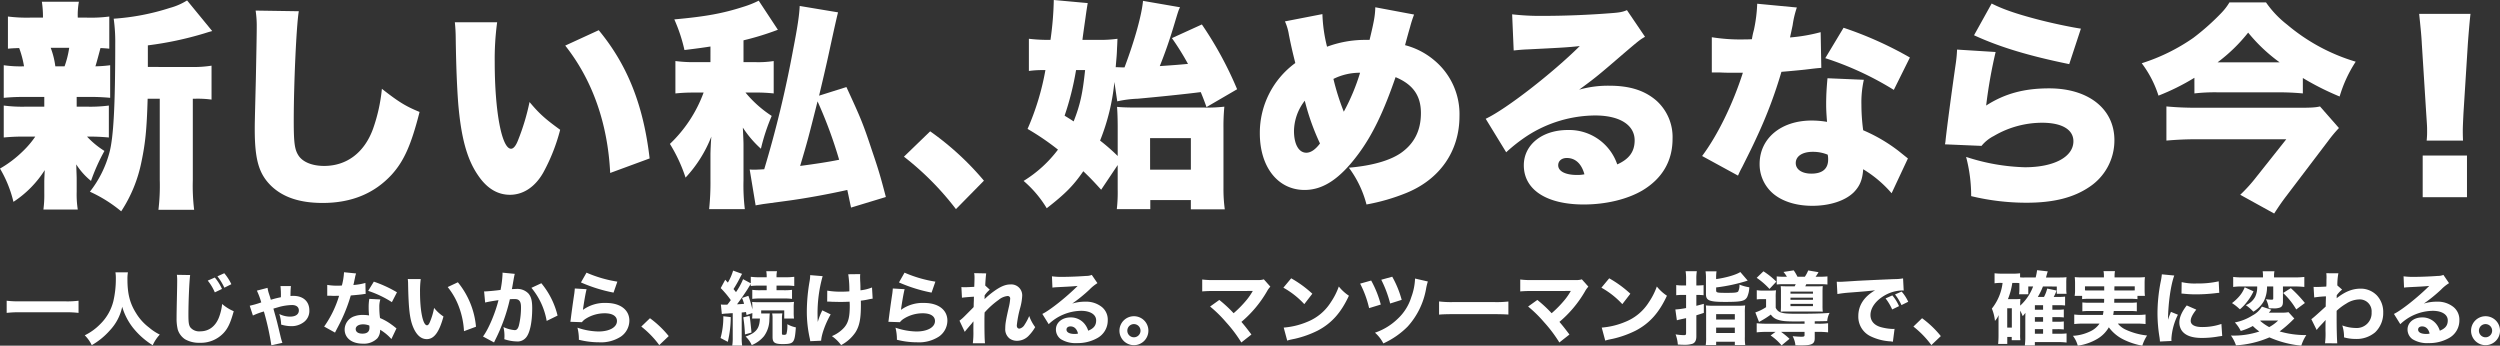
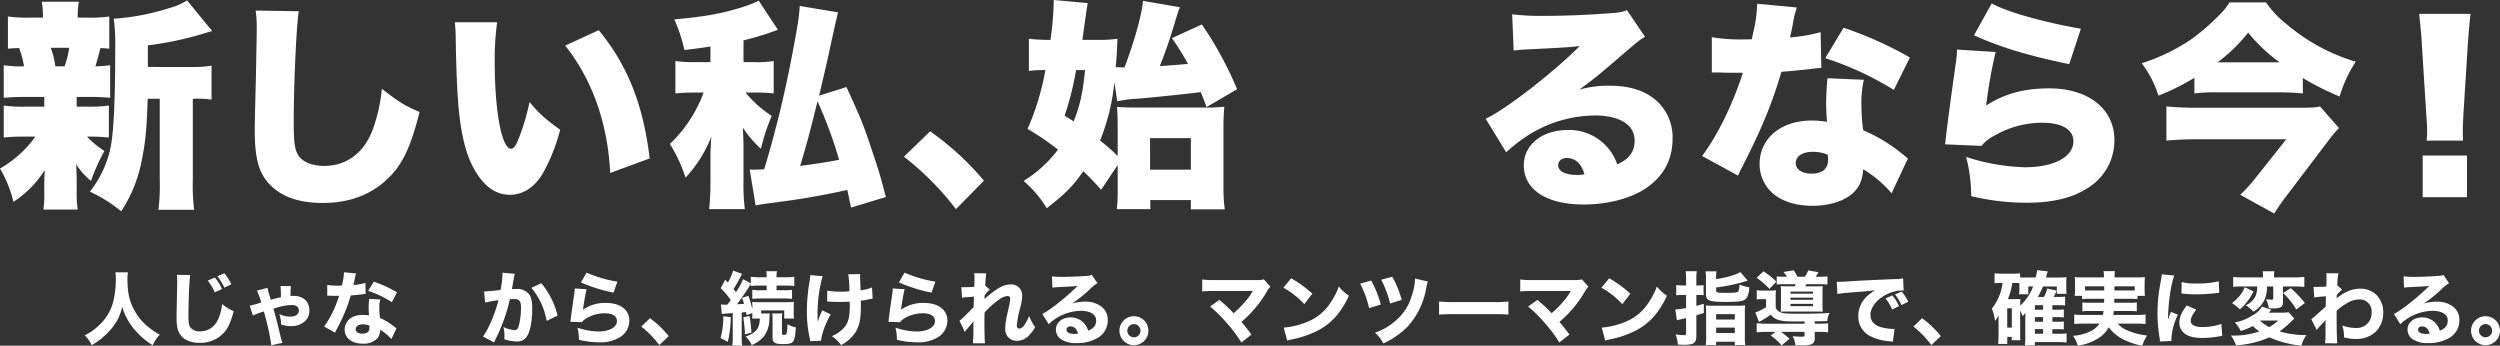
<svg xmlns="http://www.w3.org/2000/svg" id="レイヤー_1" data-name="レイヤー 1" width="808.638" height="111.799" viewBox="0 0 808.638 111.799">
  <rect x="0" y="0" width="808.638" height="111.799" fill="#333333" stroke="none" />
  <defs>
    <style>.cls-1{fill:#fff;}</style>
  </defs>
-   <path class="cls-1" d="M560.246,580.762a35.351,35.351,0,0,0-4.166-.206H541.166a36.229,36.229,0,0,0-4.166.206v-3.933a32.658,32.658,0,0,0,4.166.205H556.08a29.475,29.475,0,0,0,4.166-.205Z" transform="translate(-534.842 -479.558)" />
  <path class="cls-1" d="M576.217,567.648a12.707,12.707,0,0,0-.154,2.263c0,4.706.8,7.817,2.854,11.032a16.6,16.6,0,0,0,4.166,4.576,16.114,16.114,0,0,0,3.446,2.264,12.368,12.368,0,0,0-2.289,3.446,24.977,24.977,0,0,1-6.428-5.71,20.275,20.275,0,0,1-3.446-6.736,15.8,15.8,0,0,1-3.986,7.637,23.16,23.16,0,0,1-5.863,4.783,11.153,11.153,0,0,0-2.263-3.189,17.885,17.885,0,0,0,4.912-3.523,15.732,15.732,0,0,0,4.346-7.534,31.738,31.738,0,0,0,.8-7.174,12.63,12.63,0,0,0-.128-2.135Z" transform="translate(-534.842 -479.558)" />
  <path class="cls-1" d="M596.354,568.522c-.257,1.518-.566,8.384-.566,12.833,0,2.493.129,3.368.618,4.088a3.7,3.7,0,0,0,3.214,1.285c2.726,0,4.834-1.542,5.991-4.371a16.524,16.524,0,0,0,1.08-4.474,14.107,14.107,0,0,0,3.754,2.34c-1.028,3.677-1.825,5.426-3.162,6.916a10.073,10.073,0,0,1-7.869,3.292,8.974,8.974,0,0,1-4.757-1.157,5.9,5.9,0,0,1-2.315-3.111,15.024,15.024,0,0,1-.385-3.677c0-1.158.025-2.829.1-6.249.077-3.523.1-5.092.1-5.888a14.675,14.675,0,0,0-.1-1.9Zm7.971.8a15.106,15.106,0,0,1,2.315,3.7l-2.315,1.106a15.736,15.736,0,0,0-2.288-3.805Zm3.06-1.389a16.182,16.182,0,0,1,2.289,3.549l-2.263,1.131a18.946,18.946,0,0,0-2.237-3.677Z" transform="translate(-534.842 -479.558)" />
  <path class="cls-1" d="M621.377,572.663a12.7,12.7,0,0,0,.36,1.594c.051.154.051.154.436,1.337.1.361.129.386.258.926,1.388-.412,2.031-.565,3.265-.823a26.887,26.887,0,0,0-.128-3.6h3.369a32.135,32.135,0,0,0-.129,3.215,5.956,5.956,0,0,1,.926-.051c3.188,0,5.168,1.8,5.168,4.706a4.467,4.467,0,0,1-1.928,3.882,6.552,6.552,0,0,1-3.935,1.209,11.646,11.646,0,0,1-3.265-.515,11.415,11.415,0,0,0-.592-3.419,7.836,7.836,0,0,0,3.472.848c1.8,0,2.854-.746,2.854-2,0-1.106-.823-1.75-2.237-1.75a18.108,18.108,0,0,0-3.857.541c-.078.026-.8.231-2.135.617.155.592.155.592.669,2.417.463,1.7.514,1.852,1.594,6.4a19.864,19.864,0,0,0,.643,2.261l-3.574.773a85.7,85.7,0,0,0-2.417-10.929,24.474,24.474,0,0,0-3.549,1.312l-1.029-3.164a30.523,30.523,0,0,0,3.729-1.079,23.543,23.543,0,0,0-1.414-3.806Z" transform="translate(-534.842 -479.558)" />
  <path class="cls-1" d="M650.025,568.008a7.674,7.674,0,0,0-.36,1.389c-.051.232-.18.8-.36,1.7-.1.386-.1.386-.154.643a18.379,18.379,0,0,0,3.883-.669l.077,3.549a5.868,5.868,0,0,0-.8.1c-.9.128-1.955.231-4.012.411a51.2,51.2,0,0,1-2.8,7.458c-.591,1.259-.823,1.722-1.8,3.574-.334.643-.334.643-.488.976l-3.523-1.953a34.2,34.2,0,0,0,4.834-9.951c-.772,0-.772,0-1.388.025h-.309c-.283,0-.283,0-1.157-.052h-.978v-3.5a19.26,19.26,0,0,0,3.6.257c.155,0,.643-.026,1.132-.052a20.529,20.529,0,0,0,.694-4.3Zm11.417,21.215a15.224,15.224,0,0,0-3.651-3.009,4.105,4.105,0,0,1-.875,2.752,6.088,6.088,0,0,1-4.757,1.748c-3.523,0-5.837-1.825-5.837-4.577a4.572,4.572,0,0,1,3.266-4.319,7.587,7.587,0,0,1,2.751-.387,10.972,10.972,0,0,1,1.877.155,23.4,23.4,0,0,1-.128-2.5,16.2,16.2,0,0,1,.205-2.854l3.575.181a7.78,7.78,0,0,0-.334,2.545,24.774,24.774,0,0,0,.231,3.471,17.636,17.636,0,0,1,3.883,2.238c.334.231.566.411,1,.771.231.18.231.18.437.334Zm-9.18-4.757c-1.414,0-2.365.617-2.365,1.516,0,.926.8,1.493,2.159,1.493,1.543,0,2.289-.644,2.289-1.9a3.859,3.859,0,0,0-.052-.72A5.439,5.439,0,0,0,652.262,584.466Zm9.335-7.176a33.6,33.6,0,0,0-7.664-3.65l1.826-2.983a39.757,39.757,0,0,1,7.483,3.446Z" transform="translate(-534.842 -479.558)" />
-   <path class="cls-1" d="M670.933,569.835a30.2,30.2,0,0,0-.231,4.242c0,6.146.951,10.7,2.263,10.7.334,0,.642-.359.925-1.054a21.43,21.43,0,0,0,1.363-4.578,12.648,12.648,0,0,0,3.034,2.778c-1.362,5.04-3.034,7.328-5.4,7.328-1.877,0-3.394-1.362-4.474-4.037-1.054-2.622-1.414-5.888-1.569-13.68a13.6,13.6,0,0,0-.1-1.723Zm12.009,1.027a26.361,26.361,0,0,1,5.863,14.375l-3.883,1.44a26.23,26.23,0,0,0-1.569-7.689,22.725,22.725,0,0,0-3.7-6.583Z" transform="translate(-534.842 -479.558)" />
  <path class="cls-1" d="M691.43,573.82h.154c.772,0,3.857-.283,5.169-.489a34.536,34.536,0,0,0,.643-5.194,2.2,2.2,0,0,0-.026-.386l3.986.386a6.291,6.291,0,0,0-.18.745c-.026.078-.232,1.21-.592,3.318-.1.54-.1.54-.18.874.617-.026.978-.052,1.363-.052a4.967,4.967,0,0,1,4.012,1.492c.874,1.054,1.208,2.315,1.208,4.732,0,4.6-.771,8.177-2.083,9.591a3.561,3.561,0,0,1-3.008,1.157,13.471,13.471,0,0,1-3.935-.72,10.281,10.281,0,0,0,.052-1.157,11.845,11.845,0,0,0-.335-2.777,10.623,10.623,0,0,0,3.652,1c.643,0,1.029-.412,1.337-1.44a24.74,24.74,0,0,0,.695-5.863c0-1.235-.18-1.9-.643-2.314-.334-.335-.746-.438-1.672-.438-.437,0-.72.026-1.285.051a56.589,56.589,0,0,1-4.706,13.115c-.232.488-.257.54-.412.875L691.07,588.4c1.749-2.315,3.934-7.458,5.014-11.752-1.826.257-3.574.565-4.32.771Zm18.514-2.65a25.952,25.952,0,0,1,5.246,10.467l-3.523,1.723a22.71,22.71,0,0,0-4.937-10.7Z" transform="translate(-534.842 -479.558)" />
  <path class="cls-1" d="M724.579,573.1c-.283,1-.875,4.345-1.184,6.686a11.981,11.981,0,0,1,7.509-2.238c4.577,0,7.509,2.238,7.509,5.71a6.321,6.321,0,0,1-2.777,5.194,11.825,11.825,0,0,1-7.021,1.825,26.6,26.6,0,0,1-6.531-.823,15.164,15.164,0,0,0-.463-3.908,21.99,21.99,0,0,0,6.763,1.234c3.6,0,6.018-1.363,6.018-3.395,0-1.567-1.466-2.493-3.935-2.493a11.451,11.451,0,0,0-6.094,1.722,4.955,4.955,0,0,0-1.312,1.157l-3.729-.128c.052-.334.052-.36.1-.694.232-1.9.669-5.144,1.183-8.538.078-.617.1-.951.155-1.543Zm-.026-5.349a40.663,40.663,0,0,0,9.977,2.906l-1.234,3.548a49.691,49.691,0,0,1-10.543-3.292Z" transform="translate(-534.842 -479.558)" />
  <path class="cls-1" d="M745.075,582.486a32.112,32.112,0,0,1,6.069,5.785l-3.06,2.906a30.6,30.6,0,0,0-5.812-5.991Z" transform="translate(-534.842 -479.558)" />
  <path class="cls-1" d="M771.2,582.126a33.752,33.752,0,0,1-.952,8l-2.34-1.234a25.417,25.417,0,0,0,.9-7.046Zm-3.189-4.089a7.512,7.512,0,0,0,1.183.077c.128,0,.36,0,.925-.025.129-.155.129-.155.361-.463.154-.181.231-.309.745-1a30.743,30.743,0,0,0-3.265-3.883l1.465-2.7.849.925a17.477,17.477,0,0,0,1.7-3.882l2.906,1.054c-.18.283-.257.436-.566,1.029a39.393,39.393,0,0,1-2.211,3.882c.411.515.411.515.8,1a21.629,21.629,0,0,0,2.289-4.191l2.494,1.337v-2.109a22.63,22.63,0,0,0,2.983.154h2.16a10.084,10.084,0,0,0-.129-1.953h3.471a7.717,7.717,0,0,0-.154,1.953h2.8a21.76,21.76,0,0,0,2.931-.154v2.983a19.363,19.363,0,0,0-2.854-.128h-2.88v1.491h2.34a18.4,18.4,0,0,0,2.675-.128v2.931a17.143,17.143,0,0,0-2.649-.129h-7.534a17.73,17.73,0,0,0-2.675.129v-2.931a18.568,18.568,0,0,0,2.7.128h1.955v-1.491h-2.212a20.829,20.829,0,0,0-2.931.128v-.643c-.206.284-.206.284-1.08,1.724-.8,1.259-2.469,3.65-3.369,4.833,1.183-.051,1.337-.077,2.288-.153a19.356,19.356,0,0,0-.668-1.9l2.057-.693a32.933,32.933,0,0,1,1.286,4.4v-.514a15.6,15.6,0,0,0-.077-1.9,20.154,20.154,0,0,0,2.263.076h8.923a18.37,18.37,0,0,0,2.365-.1,12.126,12.126,0,0,0-.1,1.9v1.517a13.712,13.712,0,0,0,.1,1.981h-3.163v-2.648h-7.457v1h2.778c-.052.463-.052.463-.129,1.954a9.189,9.189,0,0,1-1.749,5.4,10.072,10.072,0,0,1-3.96,2.88,8.379,8.379,0,0,0-1.98-2.776,10.891,10.891,0,0,0,2.418-1.132c1.517-1.029,2.108-2.315,2.211-4.68h-2.52a15.47,15.47,0,0,0,.077-1.776l-1.877.644-.18-.977c-.566.076-.8.1-1.389.154v7.946a15.256,15.256,0,0,0,.155,2.751h-3.215a16.123,16.123,0,0,0,.155-2.751v-7.74c-.412.025-.746.052-.978.052-.463.051-.823.076-.951.076a10.945,10.945,0,0,0-1.594.155Zm9.283,3.7c.206,1.21.257,1.75.36,2.778.206,1.955.206,1.955.257,2.622l-2.109.593a46.44,46.44,0,0,0-.539-5.53Zm10.6-.8a9.939,9.939,0,0,0-.129,1.671V587.4c0,.387.1.463.617.463a1.155,1.155,0,0,0,.823-.231,10.156,10.156,0,0,0,.308-3.213,9.177,9.177,0,0,0,2.752,1.028c-.36,5.04-.643,5.4-4.32,5.4-2.52,0-3.214-.489-3.214-2.289v-5.94a7.574,7.574,0,0,0-.129-1.671Z" transform="translate(-534.842 -479.558)" />
  <path class="cls-1" d="M800.932,568.882a44.079,44.079,0,0,0-1.646,12.549c0,.669.026,1.621.077,2.263a19.5,19.5,0,0,1,1.466-3.753l2.7,1.31c-1.671,2.88-2.983,6.506-3.085,8.512l-3.523.154c-.052-.385-.077-.539-.18-1.028a39.746,39.746,0,0,1-.926-8.717,57.543,57.543,0,0,1,.9-9.669,10.84,10.84,0,0,0,.18-1.955Zm1.491,4.681a24.8,24.8,0,0,0,4.629.334,25.127,25.127,0,0,0,2.52-.1,33.912,33.912,0,0,0-.36-5.529l3.883-.051a6.3,6.3,0,0,0-.051.926c0,.308,0,.308.026,1.183.051.847.051.847.077,1.773,0,.567,0,.8.025,1.364a14.063,14.063,0,0,0,3.729-.926l.205,3.626a13.6,13.6,0,0,0-1.465.258,19.656,19.656,0,0,1-2.366.384c.026.488.026.978.026,1.466,0,4.423-.463,6.712-1.749,8.769a12.627,12.627,0,0,1-4.654,4.14,12.334,12.334,0,0,0-2.983-2.906,10.9,10.9,0,0,0,3.934-2.725c1.363-1.543,1.852-3.4,1.852-6.994,0-.438,0-.644-.052-1.415-1.105.051-1.826.077-2.88.077-1,0-1.851-.026-2.777-.051-.823-.052-.926-.052-1.234-.052h-.36Z" transform="translate(-534.842 -479.558)" />
  <path class="cls-1" d="M827.446,573.1c-.283,1-.874,4.345-1.183,6.686a11.979,11.979,0,0,1,7.509-2.238c4.577,0,7.509,2.238,7.509,5.71a6.32,6.32,0,0,1-2.778,5.194,11.822,11.822,0,0,1-7.02,1.825,26.592,26.592,0,0,1-6.531-.823,15.208,15.208,0,0,0-.463-3.908,21.985,21.985,0,0,0,6.763,1.234c3.6,0,6.017-1.363,6.017-3.395,0-1.567-1.466-2.493-3.934-2.493a11.454,11.454,0,0,0-6.1,1.722,4.952,4.952,0,0,0-1.311,1.157l-3.729-.128c.052-.334.052-.36.1-.694.231-1.9.668-5.144,1.183-8.538.077-.617.1-.951.154-1.543Zm-.026-5.349a40.684,40.684,0,0,0,9.978,2.906l-1.235,3.548a49.729,49.729,0,0,1-10.543-3.292Z" transform="translate(-534.842 -479.558)" />
  <path class="cls-1" d="M845.191,583.283a14.516,14.516,0,0,0,1.723-1.517c2.52-2.52,2.52-2.52,2.855-2.881.025-.411.025-.745.025-1.053.026-.669.026-.669.052-1.312,0-.308,0-.489.026-1-2.135.128-3.163.232-3.883.334l-.18-3.446a10.22,10.22,0,0,0,1.208.052c.514,0,2.083-.077,2.957-.129.052-1.389.078-2.34.078-2.88a9.73,9.73,0,0,0-.1-1.543l3.883.078c-.1.669-.257,2.468-.309,3.934l1.466,1.337a8.817,8.817,0,0,0-1.672,1.851v.566c0,.129,0,.154-.025.643a27.23,27.23,0,0,1,3.034-2.545c2.186-1.569,3.754-2.212,5.348-2.212a3.532,3.532,0,0,1,3.806,3.626,17.805,17.805,0,0,1-.668,3.985,33.873,33.873,0,0,0-1.081,5.658c0,.642.309,1.029.849,1.029a2.527,2.527,0,0,0,1.646-1.235,17.206,17.206,0,0,0,1.517-2.854,13.619,13.619,0,0,0,1.929,3.6,13.281,13.281,0,0,1-1.9,2.572,5.27,5.27,0,0,1-3.935,1.851,4.081,4.081,0,0,1-2.417-.72A3.791,3.791,0,0,1,860,585.751c0-1.415.18-2.545,1.106-6.634a16.8,16.8,0,0,0,.488-2.957.787.787,0,0,0-.9-.849,5.4,5.4,0,0,0-2.828,1.234,27.086,27.086,0,0,0-4.552,4.089c-.051,1.26-.051,2.212-.051,2.88,0,3.549.051,5.915.18,7.072h-3.935a27.176,27.176,0,0,0,.181-4.011c0-1.6,0-1.672.025-3.061a3.761,3.761,0,0,0-.463.565c-.257.309-.257.309-.951,1.107-.18.231-.463.539-.8.951a6.265,6.265,0,0,0-.592.771Z" transform="translate(-534.842 -479.558)" />
  <path class="cls-1" d="M875.1,568.934a23.032,23.032,0,0,0,3.343.18c2.211,0,5.4-.129,7.791-.309a4.359,4.359,0,0,0,1.749-.334l1.826,2.674a13.255,13.255,0,0,0-2.572,2.083,49.061,49.061,0,0,1-5.58,4.525,14.165,14.165,0,0,1,4.243-.616,8.139,8.139,0,0,1,5.375,1.748,5.262,5.262,0,0,1,1.876,4.269,6.487,6.487,0,0,1-3.522,5.837,12.956,12.956,0,0,1-6.455,1.544,9.005,9.005,0,0,1-5.22-1.287,3.848,3.848,0,0,1-1.569-3.136c0-2.212,2.006-3.884,4.732-3.884a5.705,5.705,0,0,1,4.526,2.083,6.571,6.571,0,0,1,1.183,2.213c1.825-.747,2.571-1.725,2.571-3.344,0-1.877-1.9-3.086-4.86-3.086a15.5,15.5,0,0,0-10.492,4.321l-2.057-3.318c2.417-1.156,7.792-5.426,11.418-9.052-2.109.181-2.546.206-6.326.387-.823.051-1.055.051-1.826.153Zm5.991,16.2c-.771,0-1.286.411-1.286,1.028,0,.9.978,1.414,2.649,1.414a3.734,3.734,0,0,0,1.08-.129C883.148,585.931,882.3,585.135,881.091,585.135Z" transform="translate(-534.842 -479.558)" />
  <path class="cls-1" d="M906.294,586.524a4.68,4.68,0,1,1-4.68-4.681A4.663,4.663,0,0,1,906.294,586.524Zm-6.814,0a2.134,2.134,0,1,0,2.134-2.136A2.129,2.129,0,0,0,899.48,586.524Z" transform="translate(-534.842 -479.558)" />
  <path class="cls-1" d="M927.614,573.691a37.325,37.325,0,0,0-3.909.129v-3.858a26.2,26.2,0,0,0,3.986.181H941.68a5.757,5.757,0,0,0,1.954-.232l2.109,2.366a7.58,7.58,0,0,0-1.132,1.595,37.369,37.369,0,0,1-8.229,9.8c1.183,1.389,1.826,2.212,3.24,4.089l-3.265,2.572a44.126,44.126,0,0,0-4.964-6.583,40.512,40.512,0,0,0-5.142-5.04l2.982-2.135a41.775,41.775,0,0,1,4.63,4.294,35.818,35.818,0,0,0,4.268-4.371,19.683,19.683,0,0,0,1.749-2.52c.154-.257.154-.257.179-.308Z" transform="translate(-534.842 -479.558)" />
  <path class="cls-1" d="M952.482,569.577a36.023,36.023,0,0,1,6.84,4.989l-2.6,3.368a27.178,27.178,0,0,0-6.764-5.323Zm-2.418,15.942a24.533,24.533,0,0,0,7.663-1.876,15.978,15.978,0,0,0,7.561-6.3,22.4,22.4,0,0,0,2.6-5.116,13.973,13.973,0,0,0,3.265,2.982c-2.545,5.5-5.58,8.9-10.054,11.264a32.715,32.715,0,0,1-7.483,2.674c-.643.128-.643.128-1.131.232a9.108,9.108,0,0,0-1.286.359Z" transform="translate(-534.842 -479.558)" />
  <path class="cls-1" d="M978.353,570.3a33.418,33.418,0,0,1,3.111,7.765l-3.78,1.157a32.949,32.949,0,0,0-2.9-7.92Zm18.334.308a18.257,18.257,0,0,0-.591,2.468,24.453,24.453,0,0,1-5.941,12.112,26.518,26.518,0,0,1-7.868,5.451,11.5,11.5,0,0,0-2.7-3.472,19.512,19.512,0,0,0,7.33-4.474,15.959,15.959,0,0,0,4.422-7.046,19.193,19.193,0,0,0,1.209-5.991Zm-11.52-1.544a32.385,32.385,0,0,1,3.06,7.483l-3.729,1.183a37.491,37.491,0,0,0-2.879-7.688Z" transform="translate(-534.842 -479.558)" />
  <path class="cls-1" d="M1000.315,577.06a32.2,32.2,0,0,0,4.706.205h13.012a34.023,34.023,0,0,0,4.706-.179V581.3c-1.029-.078-2.726-.129-4.732-.129h-12.986c-2.237,0-3.7.051-4.706.154Z" transform="translate(-534.842 -479.558)" />
  <path class="cls-1" d="M1030.481,573.691a37.337,37.337,0,0,0-3.909.129v-3.858a26.189,26.189,0,0,0,3.985.181h13.99a5.76,5.76,0,0,0,1.954-.232l2.108,2.366a7.662,7.662,0,0,0-1.131,1.595,37.369,37.369,0,0,1-8.229,9.8c1.183,1.389,1.826,2.212,3.24,4.089l-3.266,2.572a44.039,44.039,0,0,0-4.962-6.583,40.514,40.514,0,0,0-5.143-5.04l2.983-2.135a41.734,41.734,0,0,1,4.628,4.294,35.683,35.683,0,0,0,4.269-4.371,19.47,19.47,0,0,0,1.748-2.52c.155-.257.155-.257.181-.308Z" transform="translate(-534.842 -479.558)" />
  <path class="cls-1" d="M1055.349,569.577a35.991,35.991,0,0,1,6.84,4.989l-2.6,3.368a27.174,27.174,0,0,0-6.763-5.323Zm-2.417,15.942a24.54,24.54,0,0,0,7.663-1.876,15.971,15.971,0,0,0,7.56-6.3,22.317,22.317,0,0,0,2.6-5.116,14.013,14.013,0,0,0,3.265,2.982c-2.545,5.5-5.579,8.9-10.053,11.264a32.706,32.706,0,0,1-7.484,2.674c-.642.128-.642.128-1.131.232a9.132,9.132,0,0,0-1.285.359Z" transform="translate(-534.842 -479.558)" />
  <path class="cls-1" d="M1080.217,569.911a15.139,15.139,0,0,0-.154-2.622h3.626a14.725,14.725,0,0,0-.154,2.6v2h.385a17.535,17.535,0,0,0,1.955-.1v3.266a17.1,17.1,0,0,0-1.929-.1h-.411v3.523c.9-.231,1.259-.334,2.417-.642v2.93c-1.158.387-1.569.514-2.417.772v6.84c0,1.312-.438,2.082-1.312,2.392a8.482,8.482,0,0,1-2.7.308c-.515,0-.978-.025-1.981-.076a11.747,11.747,0,0,0-.72-3.292,18.437,18.437,0,0,0,2.674.257c.591,0,.72-.129.72-.72v-4.784c-.386.079-.386.079-1.208.258-.232.052-.617.154-1.131.257-.232.052-.361.1-.644.18l-.488-3.5a24.969,24.969,0,0,0,3.471-.463v-4.243h-1.234a18.189,18.189,0,0,0-1.955.1v-3.291a12.391,12.391,0,0,0,1.955.128h1.234Zm9.72-.076c3.292-.463,6.506-1.415,7.818-2.289l2.391,2.777a54.587,54.587,0,0,1-10.209,2.211v.875c0,.821.181.873,3.549.873,2.468,0,3.266-.1,3.575-.436a4.372,4.372,0,0,0,.411-2.238,14.512,14.512,0,0,0,3.188.875,8.163,8.163,0,0,1-.694,3.162c-.746,1.312-1.9,1.569-7.123,1.569-5.117,0-6.2-.437-6.2-2.521v-4.988a14.87,14.87,0,0,0-.129-2.391h3.549a13.231,13.231,0,0,0-.129,2.211Zm-3.239,10.747a21.353,21.353,0,0,0-.078-2.236,18.656,18.656,0,0,0,2.341.1h7.945a17.957,17.957,0,0,0,2.417-.1,16.245,16.245,0,0,0-.1,2.314V588.5a15.718,15.718,0,0,0,.129,2.674h-3.368V590.1h-6.044v1.08h-3.369a15.633,15.633,0,0,0,.13-2.546Zm3.239,2.34h6.044v-1.748h-6.044Zm0,4.347h6.044v-1.75h-6.044Z" transform="translate(-534.842 -479.558)" />
  <path class="cls-1" d="M1115.835,583.54c-3.472,0-4.809-.128-6.223-.669a4.087,4.087,0,0,1-1.98-1.568,29.2,29.2,0,0,1-3.832,2.391l-1.183-3.086a14.515,14.515,0,0,0,3.472-1.7v-2.6h-1.338a12.12,12.12,0,0,0-1.671.1v-2.984a12.115,12.115,0,0,0,2.108.129h2.16a14.742,14.742,0,0,0,1.955-.1,17.3,17.3,0,0,0-.1,2.443v3.188a2.661,2.661,0,0,0,1.9,1.6c.9.282,2.108.359,5.22.359,4.757,0,7.894-.077,10.311-.283a6.868,6.868,0,0,0-.771,2.65c-.977.025-1.492.051-4.037.077v.771h1.08a20.939,20.939,0,0,0,3.24-.155v2.958a25.8,25.8,0,0,0-3.292-.155h-1.028v2.058c0,1.826-.9,2.314-4.346,2.314-.462,0-.951,0-1.9-.025a7.952,7.952,0,0,0-.9-2.958c.977.1,2.135.18,2.854.18.823,0,1-.1,1-.566v-1h-7.586a27.291,27.291,0,0,1,2.725,2.238l-2.571,2.134a16.846,16.846,0,0,0-3.549-3.215l1.595-1.157h-2.8a26.371,26.371,0,0,0-3.292.155v-2.958a24.255,24.255,0,0,0,3.214.155h12.267v-.746Zm-10.6-16.226a24.432,24.432,0,0,1,4.167,3.343l-2.212,2.365a23.4,23.4,0,0,0-4.14-3.6Zm7.587,1.748a9.36,9.36,0,0,0-1.106-1.542l3.317-.514a15.687,15.687,0,0,1,1.209,2.056h2.391a10.361,10.361,0,0,0,1.081-2.03l3.342.565a2.2,2.2,0,0,0-.179.308,13.506,13.506,0,0,1-.772,1.157h1.26a20.507,20.507,0,0,0,2.572-.1v2.622a20.518,20.518,0,0,0-2.572-.1H1119.1c-.2.411-.2.411-.334.694h3.42a22.121,22.121,0,0,0,2.237-.078c-.052.618-.077,1.03-.077,1.9v4.423a18.256,18.256,0,0,0,.077,1.955c-.746-.052-.8-.052-1.98-.052h-9.283c-1.235,0-1.62,0-2.34.052a14.869,14.869,0,0,0,.078-1.825v-4.578a16.881,16.881,0,0,0-.078-1.878c.514.052,1.311.078,2.418.078h2.107c.13-.283.181-.386.335-.694h-3.574a21.051,21.051,0,0,0-2.572.1V568.96a17.087,17.087,0,0,0,2.366.1Zm1.157,5.478h7.277v-.668h-7.277Zm0,2h7.277v-.694h-7.277Zm0,2.032h7.277v-.72h-7.277Z" transform="translate(-534.842 -479.558)" />
  <path class="cls-1" d="M1128.951,570.682c.591.026.9.026,1,.026.488,0,.642,0,4.3-.231,1.774-.128,6.2-.334,13.268-.642a15.329,15.329,0,0,0,2.88-.232l.206,3.934a5.562,5.562,0,0,0-.618-.026,11.845,11.845,0,0,0-5.476,1.569c-2.906,1.646-4.655,4.037-4.655,6.377,0,1.9,1.183,3.291,3.343,3.909a16.791,16.791,0,0,0,3.806.591c.154,0,.334,0,.642-.026l-.539,4.166a6.381,6.381,0,0,0-.9-.129,16.9,16.9,0,0,1-6.223-1.594,7.007,7.007,0,0,1-4.062-6.556c0-3.472,1.851-6.3,5.426-8.358-2.572.282-2.675.309-8.409.745a37.29,37.29,0,0,0-3.78.463Zm17.923,8.975a16.435,16.435,0,0,0-2.134-3.575l2.185-.977a13.772,13.772,0,0,1,2.161,3.472Zm3.008-1.414a17.046,17.046,0,0,0-2.082-3.446l2.134-.925a13.214,13.214,0,0,1,2.135,3.291Z" transform="translate(-534.842 -479.558)" />
  <path class="cls-1" d="M1156.545,582.486a32.112,32.112,0,0,1,6.069,5.785l-3.06,2.906a30.623,30.623,0,0,0-5.811-5.991Z" transform="translate(-534.842 -479.558)" />
  <path class="cls-1" d="M1195.634,572.226a21.384,21.384,0,0,1-1.646,3.368h2a11.351,11.351,0,0,0,1.029-2.7l3.035.642a14.43,14.43,0,0,1-.926,2.057h1.671a13.151,13.151,0,0,0,2.006-.1v2.879a15.955,15.955,0,0,0-1.954-.1h-2.16v1.467h1.671a12.183,12.183,0,0,0,2.032-.1v2.6a14.592,14.592,0,0,0-2.006-.1h-1.7v1.49h1.671a12.566,12.566,0,0,0,2.032-.1v2.6a14.653,14.653,0,0,0-2.006-.1h-1.7V587.5h2.211a17.882,17.882,0,0,0,2.391-.1v2.958a19.941,19.941,0,0,0-2.494-.155h-7.766v1.107h-3.24a22.457,22.457,0,0,0,.155-2.957v-6.172c.025-.822.025-1.312.025-1.44a9.858,9.858,0,0,1-.873,1.081,9.491,9.491,0,0,0-.823-1.775v7.611a11.377,11.377,0,0,0,.076,1.93h-2.8v-1.056h-1.44v2.264h-2.957c.078-.8.129-1.7.129-2.727v-5.013c0-.489,0-.952.052-1.6a6.9,6.9,0,0,1-1.21,1.9,14.074,14.074,0,0,0-1-3.986,16.456,16.456,0,0,0,3.471-8.306h-.411a13.869,13.869,0,0,0-2.186.129v-3.24a23.426,23.426,0,0,0,2.572.128h3.06a19.764,19.764,0,0,0,2.622-.128v1.311a8.93,8.93,0,0,0,1.389.052h3.651a20.013,20.013,0,0,0,.463-2.366l3.447.386c-.181.591-.284.925-.566,1.98h4.5a16.332,16.332,0,0,0,2.134-.1,17.158,17.158,0,0,0-.078,1.953v1.6a12.217,12.217,0,0,0,.1,1.826h-3.163v-2.365Zm-11.546,13.293h1.492v-6.247h-1.492Zm6.814-13.293v2.519h-2.982a12.833,12.833,0,0,0,.1-1.723v-1.877a8.428,8.428,0,0,0-1.131-.077h-1.157a22.8,22.8,0,0,1-1.415,5.246h2.494a13.487,13.487,0,0,0,1.543-.077c-.051.54-.076,1.08-.076,1.8v.385a16.2,16.2,0,0,0,3.033-3.754,18.467,18.467,0,0,0,1.158-2.442Zm4.784,7.509v-1.467h-2.65v1.467Zm-2.65,3.881h2.65v-1.49h-2.65Zm0,3.884h2.65v-1.491h-2.65Z" transform="translate(-534.842 -479.558)" />
  <path class="cls-1" d="M1210.731,576.212a17.316,17.316,0,0,0-2.418.1V575.26H1205.9a10.61,10.61,0,0,0,.129-1.954V571.2a18.445,18.445,0,0,0-.1-2.006c.874.077,1.594.1,2.957.1h6.48v-.384a8.049,8.049,0,0,0-.129-1.646h3.7a9.508,9.508,0,0,0-.129,1.619v.411h6.866c1.363,0,2.056-.025,2.957-.1a16.41,16.41,0,0,0-.1,1.954v2.161a15.332,15.332,0,0,0,.1,1.954h-2.418v1.054a18.562,18.562,0,0,0-2.391-.1h-5.091c-.026.8-.026.8-.026,1.259h4.963a15.938,15.938,0,0,0,2.34-.1v2.88a16.677,16.677,0,0,0-2.34-.1h-5.118c-.051.488-.076.694-.179,1.26h7.663a18.89,18.89,0,0,0,2.8-.13v3.087a26.68,26.68,0,0,0-2.957-.154h-6.018a7.109,7.109,0,0,0,2.366,1.877,21.832,21.832,0,0,0,7.1,1.979,13.324,13.324,0,0,0-1.543,3.292,22.577,22.577,0,0,1-6.275-2.083,12.97,12.97,0,0,1-4.55-3.857,10.3,10.3,0,0,1-3.7,3.729,17.027,17.027,0,0,1-6.351,2.211,9.2,9.2,0,0,0-1.569-3.188,14.608,14.608,0,0,0,5.555-1.414,7.4,7.4,0,0,0,3.06-2.546H1208.7a26.873,26.873,0,0,0-2.931.154v-3.087a17.9,17.9,0,0,0,2.725.13h6.531a10.722,10.722,0,0,0,.206-1.26h-4.474a16.643,16.643,0,0,0-2.366.1v-2.88a16.376,16.376,0,0,0,2.366.1h4.655c.025-.617.025-.617.025-1.259Zm-1.492-4.038v1.311c.385.026.772.026,1.492.026h4.731v-1.337Zm9.54,0a13.145,13.145,0,0,0-.026,1.337h5.066c.72,0,.977,0,1.517-.026v-1.311Z" transform="translate(-534.842 -479.558)" />
  <path class="cls-1" d="M1238.119,568.677c-1.132,3.06-1.955,8.845-2.031,14.3.334-1,.334-1,.462-1.311l.489-1.234,2.263.926a20.034,20.034,0,0,0-2.109,7.739c0,.258,0,.386.025.746l-3.728.18c-.026-.463-.052-.668-.128-1.26a48.765,48.765,0,0,1-.669-7.843,53.647,53.647,0,0,1,1-10.055,22.359,22.359,0,0,0,.412-2.571Zm7.123,11.032c-1.209,1.516-1.8,2.674-1.8,3.625,0,1.286,1.312,2.006,3.678,2.006a18.926,18.926,0,0,0,6.249-1l.257,3.884c-.412.051-.566.077-1.132.154a31.065,31.065,0,0,1-5.4.489c-3.265,0-5.4-.772-6.557-2.391a4.7,4.7,0,0,1-.772-2.624c0-1.62.8-3.471,2.392-5.5Zm-4.732-8.9a18.731,18.731,0,0,0,4.937.438,30.055,30.055,0,0,0,7.046-.694l.18,3.727a3.981,3.981,0,0,0-.54.027,54.985,54.985,0,0,1-6.814.463,36.967,36.967,0,0,1-4.14-.206c-.129-.026-.335-.026-.72-.052Z" transform="translate(-534.842 -479.558)" />
  <path class="cls-1" d="M1276.951,582.589c-.387.36-.49.463-.9.874a38.141,38.141,0,0,1-3.857,3.292,29.468,29.468,0,0,0,8.64,1.183,13.346,13.346,0,0,0-1.62,3.419,33.22,33.22,0,0,1-10.312-2.674,31.932,31.932,0,0,1-10.825,2.572,12.206,12.206,0,0,0-1.621-3.164,26.2,26.2,0,0,0,9.18-1.311,16.1,16.1,0,0,1-2.108-1.775,18.385,18.385,0,0,1-3.909,1.6,10.813,10.813,0,0,0-1.9-2.752,16.3,16.3,0,0,0,5.657-2.236,7.689,7.689,0,0,0,3.085-2.881l3.035,1c-.335.437-.386.488-.771.951h4.14a10.612,10.612,0,0,0,2.211-.155Zm-13.193-8.8a16.158,16.158,0,0,1-1.928,3.163,15.489,15.489,0,0,1-2.469,2.648,7.212,7.212,0,0,1-.566-.488,14.182,14.182,0,0,0-2.005-1.517,15.176,15.176,0,0,0,2.237-2.057,9.717,9.717,0,0,0,1.877-3.06Zm-3.7-1.568a17.856,17.856,0,0,0-2.881.154v-3.24a23.893,23.893,0,0,0,3.138.153h6.5v-.411a9.447,9.447,0,0,0-.1-1.568h3.806a7.046,7.046,0,0,0-.129,1.543v.436h6.583a27.252,27.252,0,0,0,3.214-.153v3.24a26.628,26.628,0,0,0-3.111-.154h-3.806v4.988c0,1-.283,1.543-.952,1.826a5.613,5.613,0,0,1-2.313.257c-.49,0-.747,0-1.313-.025a8.693,8.693,0,0,0-.925-2.933,12.318,12.318,0,0,0,1.826.155c.437,0,.54-.076.54-.437v-3.831h-2.006a10.462,10.462,0,0,1-1.054,4.782,9.341,9.341,0,0,1-3.369,3.369,14.722,14.722,0,0,0-2.443-2.109,5.976,5.976,0,0,0,3.06-2.776,7.325,7.325,0,0,0,.617-3.266Zm5.863,11.134a15.69,15.69,0,0,0,2.9,2.006,12.806,12.806,0,0,0,2.906-2.134h-5.657Zm9.9-10.6a40.946,40.946,0,0,1,4.552,4.809l-2.8,2.083a23.575,23.575,0,0,0-4.242-5.323Z" transform="translate(-534.842 -479.558)" />
  <path class="cls-1" d="M1282.456,582.795c.591-.412,1.439-1.158,4.653-4.089,0-.772,0-.9.078-3.292a32.022,32.022,0,0,0-3.8.36l-.206-3.421c.411.027.616.027.873.027.695,0,1.955-.052,3.241-.129.051-.618.051-.875.051-1.953,0-.336.025-.669.025-.978v-.206a11.33,11.33,0,0,0-.076-1.183l3.908.026a20.173,20.173,0,0,0-.334,3.934l1.543,1.337a9.7,9.7,0,0,0-1.723,1.8.868.868,0,0,0-.026.231v.489a1.244,1.244,0,0,1-.026.282c2.778-2.185,5.118-3.111,7.844-3.111a7.279,7.279,0,0,1,5.116,2.134,7.832,7.832,0,0,1,2.109,5.606,8.592,8.592,0,0,1-2.623,6.4,9.308,9.308,0,0,1-6.326,2.134,13.464,13.464,0,0,1-3.727-.514,11.939,11.939,0,0,0-.566-3.857,13.059,13.059,0,0,0,4.371.823,4.813,4.813,0,0,0,5.117-5.093,3.841,3.841,0,0,0-4.115-4.138,8.057,8.057,0,0,0-4.114,1.362,16.726,16.726,0,0,0-3.086,2.314v2.5c0,3.42.1,6.789.206,8.022l-3.96-.025a24.233,24.233,0,0,0,.155-3.96v-2.084c0-.745.025-1.182.051-1.49-.9.976-.9.976-1.852,1.979a16.331,16.331,0,0,0-1.054,1.261Z" transform="translate(-534.842 -479.558)" />
  <path class="cls-1" d="M1312.287,568.934a23.026,23.026,0,0,0,3.342.18c2.212,0,5.4-.129,7.792-.309a4.349,4.349,0,0,0,1.748-.334l1.827,2.674a13.255,13.255,0,0,0-2.572,2.083,49.059,49.059,0,0,1-5.581,4.525,14.171,14.171,0,0,1,4.244-.616,8.138,8.138,0,0,1,5.374,1.748,5.26,5.26,0,0,1,1.877,4.269,6.486,6.486,0,0,1-3.523,5.837,12.953,12.953,0,0,1-6.454,1.544,9.005,9.005,0,0,1-5.22-1.287,3.847,3.847,0,0,1-1.568-3.136c0-2.212,2-3.884,4.731-3.884a5.7,5.7,0,0,1,4.525,2.083,6.536,6.536,0,0,1,1.183,2.213c1.826-.747,2.572-1.725,2.572-3.344,0-1.877-1.9-3.086-4.86-3.086a15.5,15.5,0,0,0-10.491,4.321l-2.058-3.318c2.418-1.156,7.791-5.426,11.417-9.052-2.109.181-2.545.206-6.326.387-.822.051-1.053.051-1.825.153Zm5.991,16.2c-.771,0-1.285.411-1.285,1.028,0,.9.977,1.414,2.648,1.414a3.737,3.737,0,0,0,1.08-.129C1320.335,585.931,1319.487,585.135,1318.278,585.135Z" transform="translate(-534.842 -479.558)" />
  <path class="cls-1" d="M1343.48,586.524a4.68,4.68,0,1,1-4.68-4.681A4.663,4.663,0,0,1,1343.48,586.524Zm-6.814,0a2.135,2.135,0,1,0,2.134-2.136A2.129,2.129,0,0,0,1336.666,586.524Z" transform="translate(-534.842 -479.558)" />
  <path class="cls-1" d="M559.646,514.055h3.136a45.977,45.977,0,0,0,7.27-.357v10.335a63.1,63.1,0,0,0-7.056-.285,27.887,27.887,0,0,0,5.63,4.632,61.477,61.477,0,0,0-4.348,9.694,22.093,22.093,0,0,1-4.775-5.345c.072,2.636.143,3.777.143,4.7v4.134A31.807,31.807,0,0,0,560,547.34H548.883a35.959,35.959,0,0,0,.285-5.276V538.5c0-1.069.072-2.138.143-3.919a33.839,33.839,0,0,1-10.121,10.263,38.791,38.791,0,0,0-4.348-10.762,36.279,36.279,0,0,0,7.27-5.489,29.611,29.611,0,0,0,4.134-4.846h-3.064a62.9,62.9,0,0,0-7.128.285V513.7a47.01,47.01,0,0,0,7.342.357h5.772v-3.137h-5.986a63.66,63.66,0,0,0-7.128.286V500.655a37.246,37.246,0,0,0,6.557.356,31.28,31.28,0,0,0-1.568-5.915c-1.639.071-2.209.071-3.635.214V484.9a48.321,48.321,0,0,0,7.342.356h3.991a32.691,32.691,0,0,0-.357-5.132h11.974A24.123,24.123,0,0,0,560,485.26h2.922a46.114,46.114,0,0,0,7.27-.356V495.31c-1.283-.143-1.71-.143-2.851-.214-.356,1.354-1.282,4.846-1.639,5.915a41.034,41.034,0,0,0,4.775-.356V511.2a67.319,67.319,0,0,0-7.27-.286h-3.563Zm-3.92-13.044a30.76,30.76,0,0,0,1.5-5.987h-5.988a26.066,26.066,0,0,1,1.5,5.987Zm41.053.214a36.341,36.341,0,0,0,6.486-.427v10.976a33.113,33.113,0,0,0-5.2-.285h-.855v26.3a64.339,64.339,0,0,0,.428,9.621H586.088a64.906,64.906,0,0,0,.428-9.621v-26.3H582.6c-.285,9.764-.713,14.255-2,20.384a45.388,45.388,0,0,1-6.557,16.037,44.813,44.813,0,0,0-10.121-6.344,35.166,35.166,0,0,0,6.344-12.758c1.282-4.847,1.853-15.038,1.853-35a54.322,54.322,0,0,0-.5-8.2,75.427,75.427,0,0,0,18.174-3.492,20.307,20.307,0,0,0,5.56-2.423l8.125,9.906c-1.283.357-1.283.357-2.637.785a110.209,110.209,0,0,1-18.175,3.848v6.985Z" transform="translate(-534.842 -479.558)" />
  <path class="cls-1" d="M631.494,483.193c-.784,4.49-1.639,23.52-1.639,35.423,0,7.128.285,9.266,1.5,11.19,1.354,2.138,4.419,3.421,8.339,3.421,7.341,0,13.043-4.348,15.823-12.045a54.208,54.208,0,0,0,2.851-12.9c5.274,4.134,7.626,5.631,12.187,7.484-2.708,10.691-5.06,15.894-8.98,20.242-5.631,6.13-13.043,9.194-22.38,9.194-7.27,0-12.687-1.781-16.536-5.417-4.062-3.92-5.416-8.481-5.416-18.459,0-1.854,0-1.854.356-16.179.142-7.2.285-13.97.285-16.75a33.378,33.378,0,0,0-.357-5.417Z" transform="translate(-534.842 -479.558)" />
  <path class="cls-1" d="M695.646,486.757a88.873,88.873,0,0,0-.784,12.9c0,15.966,2.281,28.011,5.275,28.011.783,0,1.568-.927,2.28-2.78a72.477,72.477,0,0,0,3.707-12.33c3.278,3.92,5.2,5.559,9.907,8.98a60.193,60.193,0,0,1-5.417,13.756c-2.637,4.7-6.486,7.27-10.834,7.27-3.991,0-7.412-2.067-10.192-6.129-3.706-5.275-5.63-12.4-6.557-23.735-.357-4.989-.642-10.976-.784-20.883a50.474,50.474,0,0,0-.285-5.06Zm32.857,2.566c9.266,11.19,14.469,24.233,16.465,41.481l-12.758,4.7c-.784-15.966-5.7-30.007-14.54-41.2Z" transform="translate(-534.842 -479.558)" />
  <path class="cls-1" d="M764.644,494.6c-1.853.285-3.706.57-8.411,1.14a51.9,51.9,0,0,0-3.278-9.907c10.192-.926,15.68-1.924,22.522-4.134a31.517,31.517,0,0,0,4.775-1.924l6.2,9.408a91.411,91.411,0,0,1-11.119,3.421v7.056h3.85a33.041,33.041,0,0,0,5.915-.356v10.477a51.265,51.265,0,0,0-6.129-.285h-2.994a37.132,37.132,0,0,0,8.482,7.555,63.96,63.96,0,0,0-3.493,10.62,34.386,34.386,0,0,1-5.844-6.842c.142,3.349.213,4.347.213,5.7V537.86a64.189,64.189,0,0,0,.428,9.337H764.216a83.09,83.09,0,0,0,.428-9.337v-8.268c0-1.283.142-4.205.285-5.844a41.519,41.519,0,0,1-8.34,13.257,50.4,50.4,0,0,0-5.06-10.9,43.547,43.547,0,0,0,10.9-16.607h-3.279a53.439,53.439,0,0,0-5.844.285V499.3a44.414,44.414,0,0,0,6.486.356h4.847Zm43.976,13.114c4.632,10.05,5.345,11.689,8.267,20.527,2.138,6.272,2.78,8.482,4.49,15.039l-11.261,3.42c-.641-2.992-.784-3.777-1.212-5.7-6.414,1.426-13.826,2.779-19.814,3.564l-7.412,1c-1.639.285-1.782.285-2.424.427l-1.924-11.617a11.934,11.934,0,0,0,1.355.071c.427,0,.926,0,3.349-.143a361.909,361.909,0,0,0,9.337-38.63c1.426-7.341,2-11.119,2.138-14.184l12.4,2.067c-.214.856-.641,2.5-2.708,12.046-1.07,5.06-2.638,11.617-3.422,14.9Zm-14.968,25.516c4.847-.641,9.123-1.283,12.616-2a144,144,0,0,0-6.985-18.887C796.289,524.247,796.075,525.1,793.652,533.227Z" transform="translate(-534.842 -479.558)" />
  <path class="cls-1" d="M835.708,522.037A91.256,91.256,0,0,1,853.1,538l-9.052,9.2a92.3,92.3,0,0,0-16.821-16.963Z" transform="translate(-534.842 -479.558)" />
  <path class="cls-1" d="M895.3,506.072a68.46,68.46,0,0,1-4.633,18.959,61.715,61.715,0,0,1,5.7,4.989V520.9c0-2.709-.072-4.918-.214-6.771,1.568.143,3.279.214,5.845.214h22.166a47.113,47.113,0,0,0,6.7-.285,68.182,68.182,0,0,0-.285,7.056v19.315a48.822,48.822,0,0,0,.428,6.842H920.027v-2.994H906.912V547.2H896.079a47.786,47.786,0,0,0,.285-6.415v-7.84l-5.346,7.983c-2.779-3.065-3.635-3.92-5.773-5.987-3.207,4.633-5.7,7.2-11.831,11.974a36.072,36.072,0,0,0-7.484-8.838,40.3,40.3,0,0,0,11.119-10.121,82.247,82.247,0,0,0-9.836-6.7,83.592,83.592,0,0,0,5.773-19.03h-.926a31.982,31.982,0,0,0-4.419.285V492.1a51.185,51.185,0,0,0,5.773.356h1.211a103.018,103.018,0,0,0,1.069-12.9l10.976,1c-.213,1.283-.427,2.566-.712,4.7-.356,2.494-.713,4.918-1,7.2h5.061a40.26,40.26,0,0,0,6.271-.356c-.071,1.854-.071,1.854-.142,3.136-.071,2.281-.143,2.566-.428,6.058,1.212,0,1.5.072,2.851.072,3.35-8.91,5.56-16.963,5.988-21.525l11.973,2.067c-.5,1-.5,1-1.853,5.488-1.568,5.274-3.065,9.479-4.7,13.542,5.061-.356,5.2-.356,9.123-.712a84.014,84.014,0,0,0-5.2-8.34l9.693-4.419a117.5,117.5,0,0,1,11.4,20.955l-9.907,5.773c-.855-2.423-1.212-3.279-1.853-4.846-5.63.712-13.4,1.5-20.384,2.138a35.385,35.385,0,0,0-6.629.855Zm-12.4-3.849a93.127,93.127,0,0,1-3.706,14.754c1.5.926,1.853,1.14,2.922,1.853,2.138-5.417,2.922-9.123,3.706-16.607Zm23.948,32.216h13.186V524.247H906.841Z" transform="translate(-534.842 -479.558)" />
-   <path class="cls-1" d="M962.582,484.12a48.884,48.884,0,0,0,1.5,10.548,35.467,35.467,0,0,1,12.188-2.21h1.567c1.5-6.2,1.782-7.911,1.854-10.548l12.543,2.352a38.659,38.659,0,0,0-1.282,3.991c-1.069,3.706-1.568,5.7-1.639,5.916a23.915,23.915,0,0,1,9.479,4.918,22.6,22.6,0,0,1,8.125,18.032c0,11.333-6.343,20.456-17.248,24.875a64.782,64.782,0,0,1-12.829,3.706,34.107,34.107,0,0,0-5.7-11.9c7.483-.641,13.185-2.28,16.749-4.7,4.419-3.065,6.557-7.341,6.557-12.971s-2.566-9.266-8.2-11.618c-3.849,11.19-7.484,18.745-12.046,24.874C968.284,537.361,962.867,541,956.809,541c-8.624,0-14.469-7.413-14.469-18.317a27.931,27.931,0,0,1,11.475-22.737c-.855-3.421-1.283-5.2-2.067-9.123a16.918,16.918,0,0,0-1.283-4.347ZM953.388,521.9c0,4.347,1.568,7.056,3.991,7.056,1.426,0,2.922-1,4.419-2.993a75.043,75.043,0,0,1-4.918-13.828A16.333,16.333,0,0,0,953.388,521.9Zm16.107-6.2a67.05,67.05,0,0,0,5.275-12.615,19.228,19.228,0,0,0-8.624,2A76.742,76.742,0,0,0,969.5,515.694Z" transform="translate(-534.842 -479.558)" />
  <path class="cls-1" d="M1023.953,484.191a79.841,79.841,0,0,0,10.264.5c6.344,0,14.255-.285,21.453-.856,3.137-.213,4.062-.427,5.417-1l5.845,8.625c-1.854,1.069-1.854,1.069-11.476,9.337-3.777,3.207-5.06,4.276-9.836,7.768a34.134,34.134,0,0,1,9.765-1.282c6.7,0,11.475,1.568,15.253,4.846a15.822,15.822,0,0,1,5.2,12.33c0,7.2-3.35,12.9-9.836,16.75-4.918,2.851-11.76,4.49-18.888,4.49-12.045,0-19.387-4.775-19.387-12.687,0-6.628,5.916-11.4,14.184-11.4a16.4,16.4,0,0,1,16.037,11.12c3.849-1.711,5.63-4.135,5.63-7.77,0-4.989-4.846-8.054-12.758-8.054a40.983,40.983,0,0,0-21.952,6.558,53,53,0,0,0-6.842,5.345l-6.629-10.833c6.558-3.065,21.6-14.754,30.434-23.521-3.777.428-6.628.57-16.678,1.069-1.925.072-3.278.214-4.7.357Zm17.676,46.47c-1.639,0-2.779.927-2.779,2.352,0,1.925,2.28,3.136,6.129,3.136a10.858,10.858,0,0,0,2.352-.213C1046.4,532.515,1044.409,530.661,1041.629,530.661Z" transform="translate(-534.842 -479.558)" />
  <path class="cls-1" d="M1116.044,481.981a31.15,31.15,0,0,0-1.355,5.7c-.356,1.711-.5,2.352-.855,3.992a54.812,54.812,0,0,0,9.907-1.711l.214,11.546c-1.71.143-1.71.143-5.274.571-1.924.213-5.844.57-7.626.712a146.5,146.5,0,0,1-7.769,20.67c-1.5,3.278-2.139,4.561-4.918,10.12a28.521,28.521,0,0,0-1.354,2.78L1085.4,530.02c5.06-6.771,9.978-16.892,13.186-26.941h-3.991c-1.64,0-1.64,0-3.279-.072h-2.78V491.6a58.368,58.368,0,0,0,10.406.712c.784,0,1.14,0,2.566-.071a24.347,24.347,0,0,1,.642-2.994,47.588,47.588,0,0,0,1.069-8.481Zm30.647,60.083a38.173,38.173,0,0,0-9.194-7.768c-.214,3.35-1.069,5.417-2.993,7.413-2.78,2.779-7.769,4.419-13.471,4.419s-10.549-1.711-13.471-4.7a12.449,12.449,0,0,1-3.563-8.838c0-8.268,6.913-14.041,16.82-14.041a29.137,29.137,0,0,1,4.99.428c-.214-2.709-.286-4.063-.286-5.7,0-2.923.143-5.2.428-8.411l11.76.5a33.131,33.131,0,0,0-.784,8.054,63.409,63.409,0,0,0,.57,8.268,52.242,52.242,0,0,1,10.977,6.343c.214.143,1.353,1.069,3.492,2.78Zm-25.515-13.4c-3.351,0-5.488,1.425-5.488,3.635,0,2.067,1.995,3.421,5.06,3.421,3.564,0,5.417-1.568,5.417-4.562a7.2,7.2,0,0,0-.143-1.568A12.381,12.381,0,0,0,1121.176,528.666Zm26.228-20.028a100.8,100.8,0,0,0-22.166-10.263l5.916-9.836a118.846,118.846,0,0,1,21.453,9.622Z" transform="translate(-534.842 -479.558)" />
  <path class="cls-1" d="M1180.337,496.378a156.954,156.954,0,0,0-3.065,17.32c5.988-3.848,12.259-5.559,20.385-5.559,12.687,0,21.1,6.628,21.1,16.749A18.02,18.02,0,0,1,1210.7,540c-5.132,3.492-11.618,5.132-20.385,5.132a76.158,76.158,0,0,1-17.889-2.138,49.465,49.465,0,0,0-1.639-12.687,66.133,66.133,0,0,0,19.029,3.35c9.409,0,15.681-3.35,15.681-8.41,0-3.778-3.706-5.988-10.121-5.988a30.83,30.83,0,0,0-15.608,4.277,12.406,12.406,0,0,0-3.993,3.207l-11.831-.5a8.459,8.459,0,0,0,.214-1.425c.357-3.421,1.854-14.825,3.279-24.661a41.6,41.6,0,0,0,.427-4.561Zm-1.282-15.68c3.492,1.782,7.768,3.279,14.54,5.061,4.846,1.283,10.975,2.566,14.325,3.065l-3.777,11.475c-12.9-2.637-22.452-5.488-30.79-9.337Z" transform="translate(-534.842 -479.558)" />
  <path class="cls-1" d="M1244.631,504.718a73.114,73.114,0,0,1-11.617,5.773,34.74,34.74,0,0,0-5.417-10.477,61.712,61.712,0,0,0,16.677-8.2,76.156,76.156,0,0,0,9.266-8.268,18.659,18.659,0,0,0,2.424-3.207H1267.8a32.455,32.455,0,0,0,6.842,7.2,61.526,61.526,0,0,0,22.167,11.974,42.2,42.2,0,0,0-5.2,11.261,88.554,88.554,0,0,1-11.9-5.987v4.989c-2.351-.214-4.918-.356-7.7-.356h-19.886a57.835,57.835,0,0,0-7.483.356Zm46.756,16.25a42.369,42.369,0,0,0-3.35,3.991l-13.258,17.463c-1.638,2.138-2.494,3.349-4.347,6.2l-10.976-6.059a50.809,50.809,0,0,0,5.274-5.844l9.623-12.117h-29.294c-3.136,0-6.13.143-9.48.428V513.983c3.136.286,6.13.428,9.551.428h33.285c3.777,0,5.416-.071,6.842-.428Zm-19.173-21.239a53.277,53.277,0,0,1-10.193-9.623,53.194,53.194,0,0,1-9.907,9.623Z" transform="translate(-534.842 -479.558)" />
  <path class="cls-1" d="M1319.757,525.031a26.493,26.493,0,0,0,.142-3.208c0-1.354,0-1.354-.284-5.559l-1.426-22.594c-.142-2.922-.5-6.129-.855-9.622h16.606c-.213,1.64-.64,6.629-.854,9.622l-1.426,22.594c-.142,2.993-.214,4.419-.214,5.488,0,.713,0,1.5.072,3.279Zm-1.282,18.317V529.877H1332.8v13.471Z" transform="translate(-534.842 -479.558)" />
</svg>